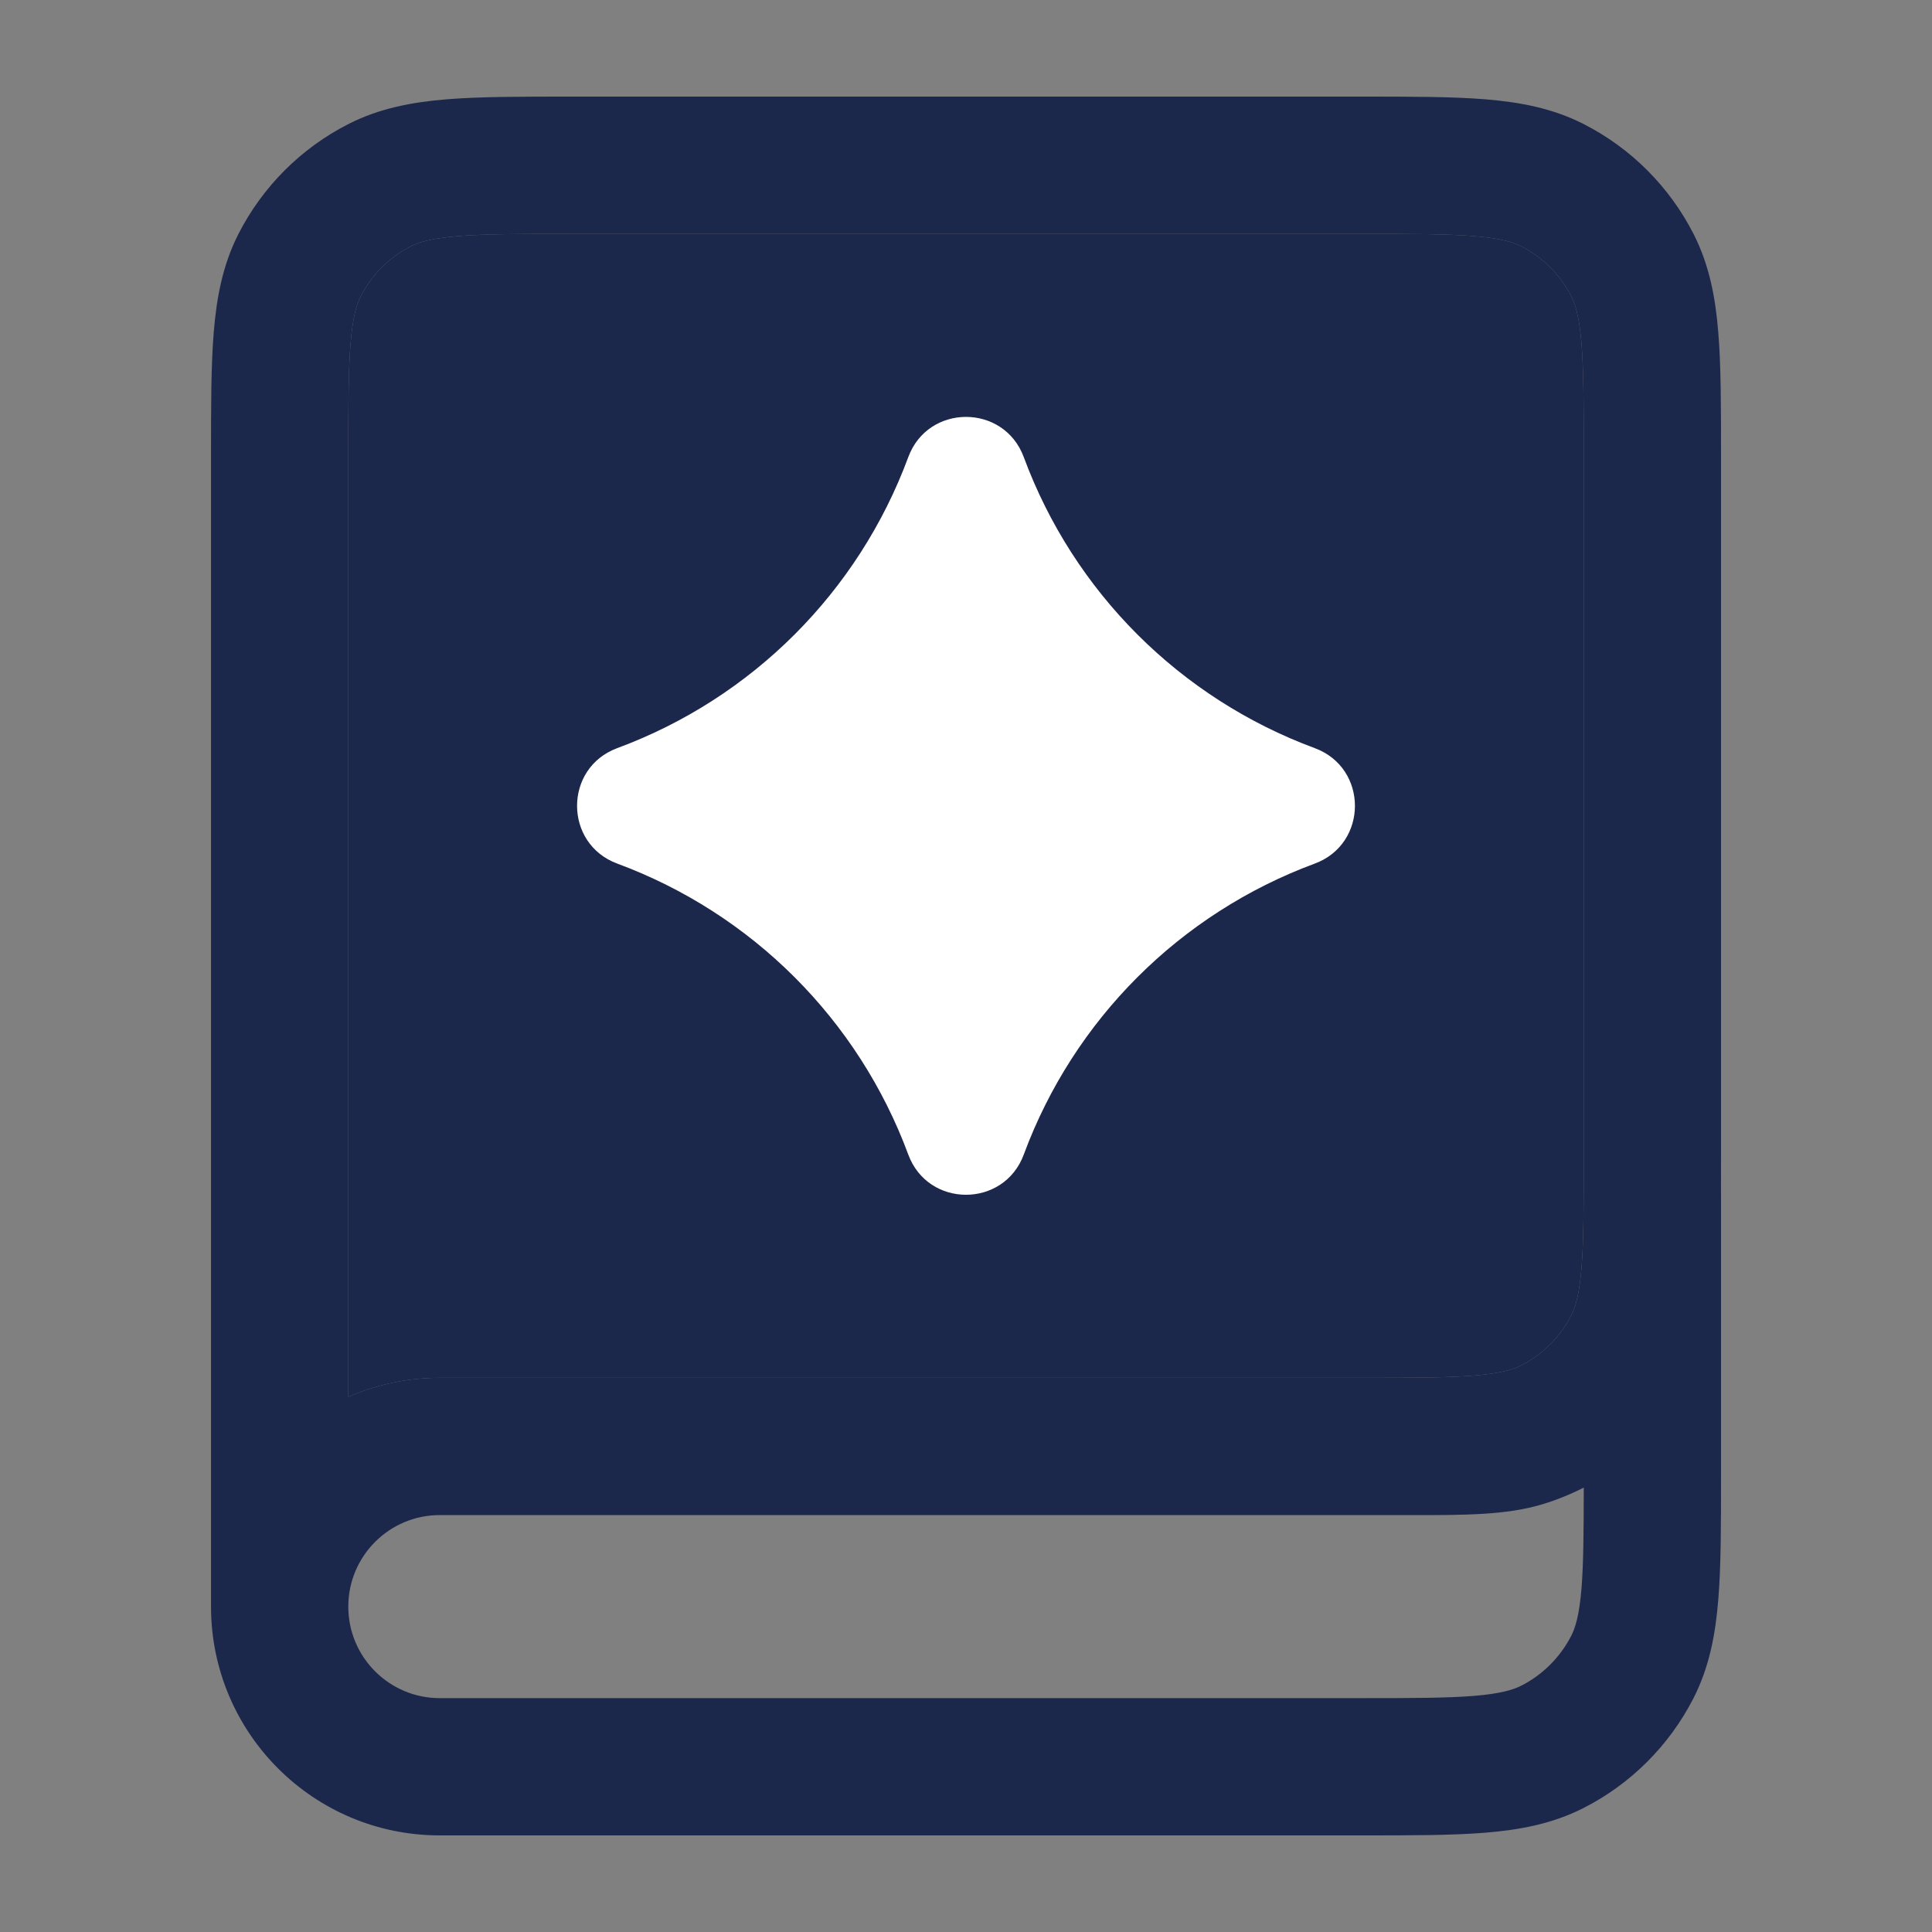
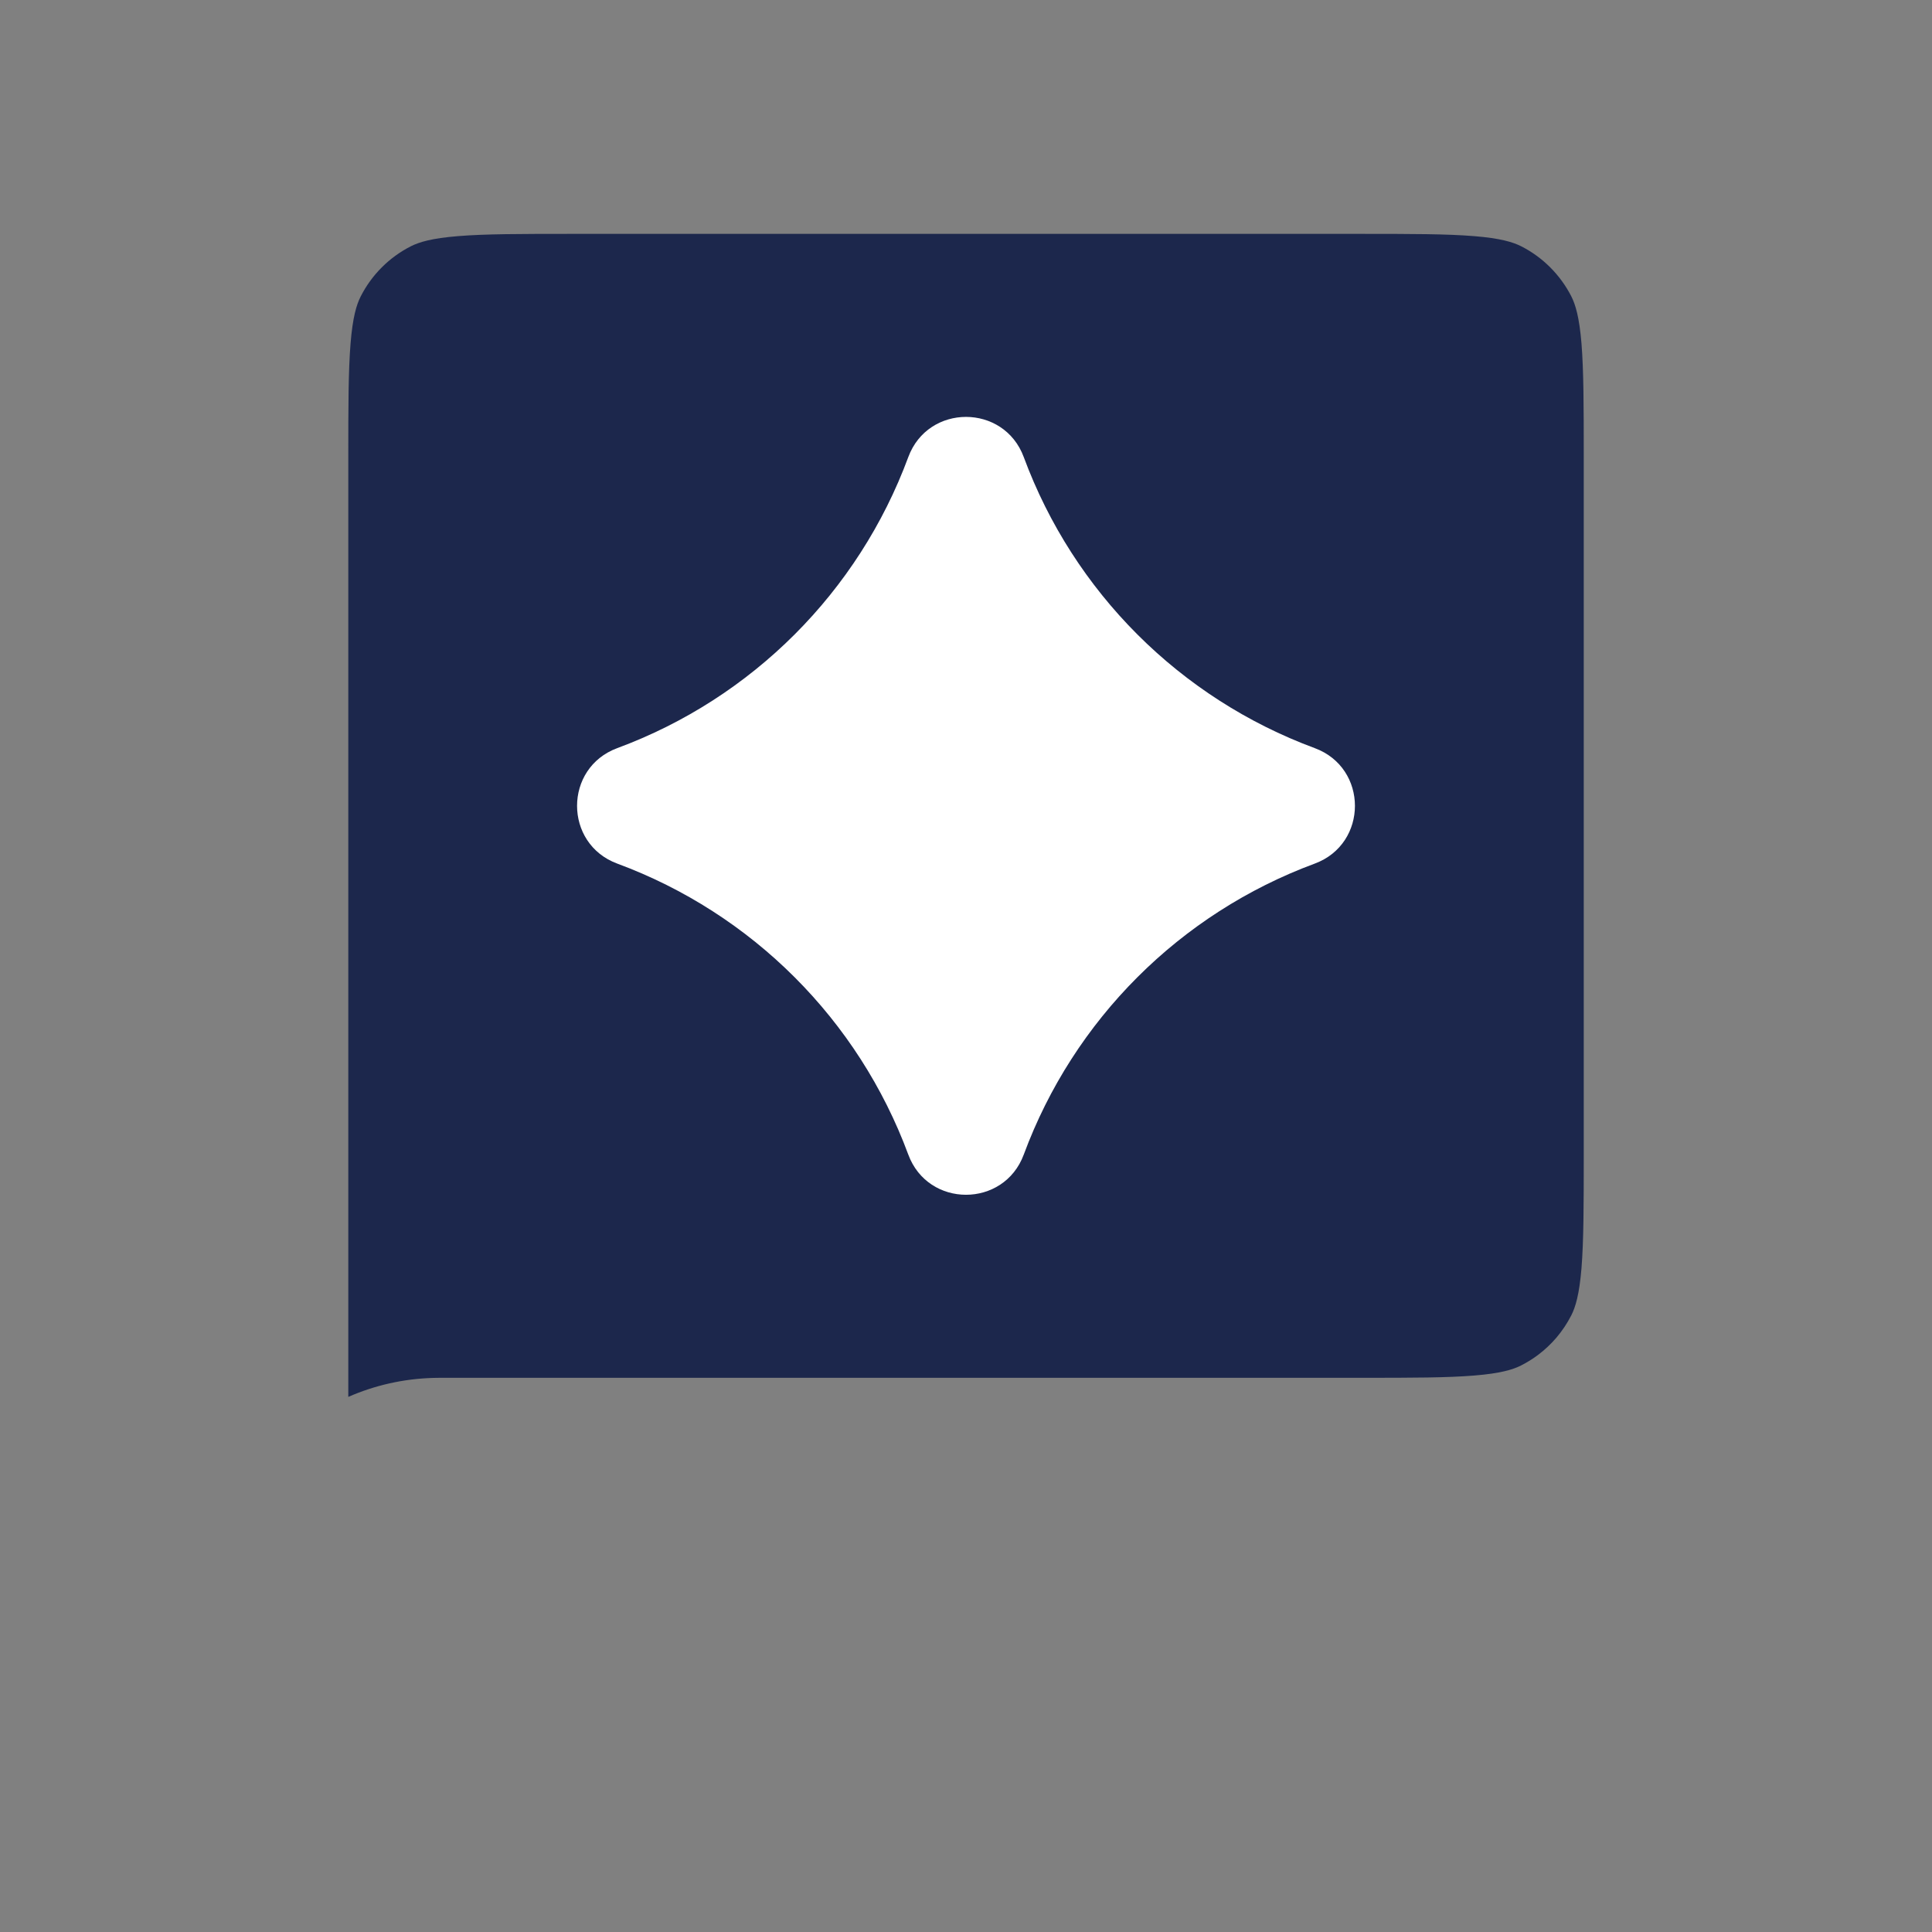
<svg xmlns="http://www.w3.org/2000/svg" width="40" height="40" viewBox="0 0 40 40" fill="none">
  <rect x="0" y="0" width="40" height="40" fill="#808080" stroke="none" />
-   <path fill-rule="evenodd" clip-rule="evenodd" d="M28.205 2H11.795C10.783 2 9.938 2 9.248 2.056C8.528 2.115 7.853 2.242 7.214 2.568C6.233 3.067 5.436 3.865 4.936 4.845C4.611 5.484 4.484 6.16 4.425 6.88C4.369 7.57 4.369 8.414 4.369 9.427V33.26C4.369 33.261 4.369 33.262 4.369 33.263C4.369 35.879 6.489 38 9.105 38H28.205C29.217 38 30.062 38 30.752 37.944C31.472 37.885 32.148 37.758 32.787 37.432C33.767 36.933 34.564 36.135 35.064 35.155C35.389 34.516 35.517 33.84 35.575 33.12C35.632 32.43 35.632 31.586 35.632 30.574V25.337C35.632 25.21 35.632 25.081 35.632 24.948L35.632 24.737H35.631C35.632 24.484 35.632 24.22 35.632 23.942V9.427C35.632 8.415 35.632 7.57 35.575 6.88C35.517 6.16 35.389 5.484 35.064 4.845C34.564 3.865 33.767 3.067 32.787 2.568C32.148 2.242 31.472 2.115 30.752 2.056C30.062 2 29.217 2 28.205 2ZM28.333 31.368C28.291 31.368 28.248 31.368 28.205 31.368H9.105C8.059 31.368 7.211 32.217 7.211 33.263C7.211 34.31 8.059 35.158 9.105 35.158H28.148C29.232 35.158 29.96 35.157 30.521 35.111C31.065 35.066 31.325 34.987 31.497 34.9C31.942 34.673 32.304 34.31 32.532 33.865C32.619 33.693 32.698 33.433 32.743 32.889C32.784 32.379 32.789 31.73 32.79 30.799C32.517 30.938 32.231 31.054 31.934 31.144C31.189 31.37 30.325 31.369 29.209 31.369L28.333 31.368ZM32.222 27.697C32.342 27.556 32.446 27.4 32.532 27.233C32.619 27.061 32.698 26.801 32.743 26.257C32.788 25.697 32.79 24.969 32.79 23.884V9.484C32.79 8.4 32.788 7.672 32.743 7.111C32.698 6.567 32.619 6.307 32.532 6.135C32.304 5.69 31.942 5.327 31.497 5.1C31.325 5.013 31.065 4.933 30.521 4.889C29.96 4.843 29.232 4.842 28.148 4.842H11.853C10.768 4.842 10.04 4.843 9.48 4.889C8.936 4.933 8.675 5.013 8.504 5.1C8.058 5.327 7.696 5.69 7.469 6.135C7.381 6.307 7.302 6.567 7.258 7.111C7.212 7.672 7.211 8.4 7.211 9.484V28.921C7.755 28.683 8.352 28.544 8.979 28.528C9.021 28.527 9.063 28.526 9.105 28.526H28.148C28.17 28.526 28.192 28.526 28.214 28.526C29.262 28.526 29.972 28.524 30.521 28.479C31.065 28.435 31.325 28.356 31.497 28.268C31.618 28.206 31.734 28.134 31.842 28.053C31.982 27.948 32.109 27.829 32.222 27.697Z" fill="#1C274C" />
  <path d="M32.222 27.697C32.342 27.556 32.446 27.4 32.532 27.233C32.619 27.061 32.698 26.801 32.743 26.257C32.788 25.697 32.79 24.969 32.79 23.884V9.484C32.79 8.4 32.788 7.672 32.743 7.111C32.698 6.567 32.619 6.307 32.532 6.135C32.304 5.69 31.942 5.327 31.497 5.1C31.325 5.013 31.065 4.933 30.521 4.889C29.96 4.843 29.232 4.842 28.148 4.842H11.853C10.768 4.842 10.04 4.843 9.48 4.889C8.936 4.933 8.675 5.013 8.504 5.1C8.058 5.327 7.696 5.69 7.469 6.135C7.381 6.307 7.302 6.567 7.258 7.111C7.212 7.672 7.211 8.4 7.211 9.484V28.921C7.755 28.683 8.352 28.544 8.979 28.528C9.021 28.527 9.063 28.526 9.105 28.526H28.148H28.214C29.262 28.526 29.972 28.524 30.521 28.479C31.065 28.435 31.325 28.356 31.497 28.268C31.618 28.206 31.734 28.134 31.842 28.053C31.982 27.948 32.109 27.829 32.222 27.697Z" fill="#1C274C" />
  <path d="M12.78 17.88C11.67 17.469 11.67 15.899 12.78 15.489C15.571 14.456 17.772 12.255 18.805 9.464C19.215 8.354 20.785 8.354 21.196 9.464C22.228 12.255 24.429 14.456 27.22 15.489C28.33 15.899 28.33 17.469 27.22 17.88C24.429 18.913 22.228 21.113 21.196 23.904C20.785 25.014 19.215 25.014 18.805 23.904C17.772 21.113 15.571 18.913 12.78 17.88Z" fill="white" />
</svg>